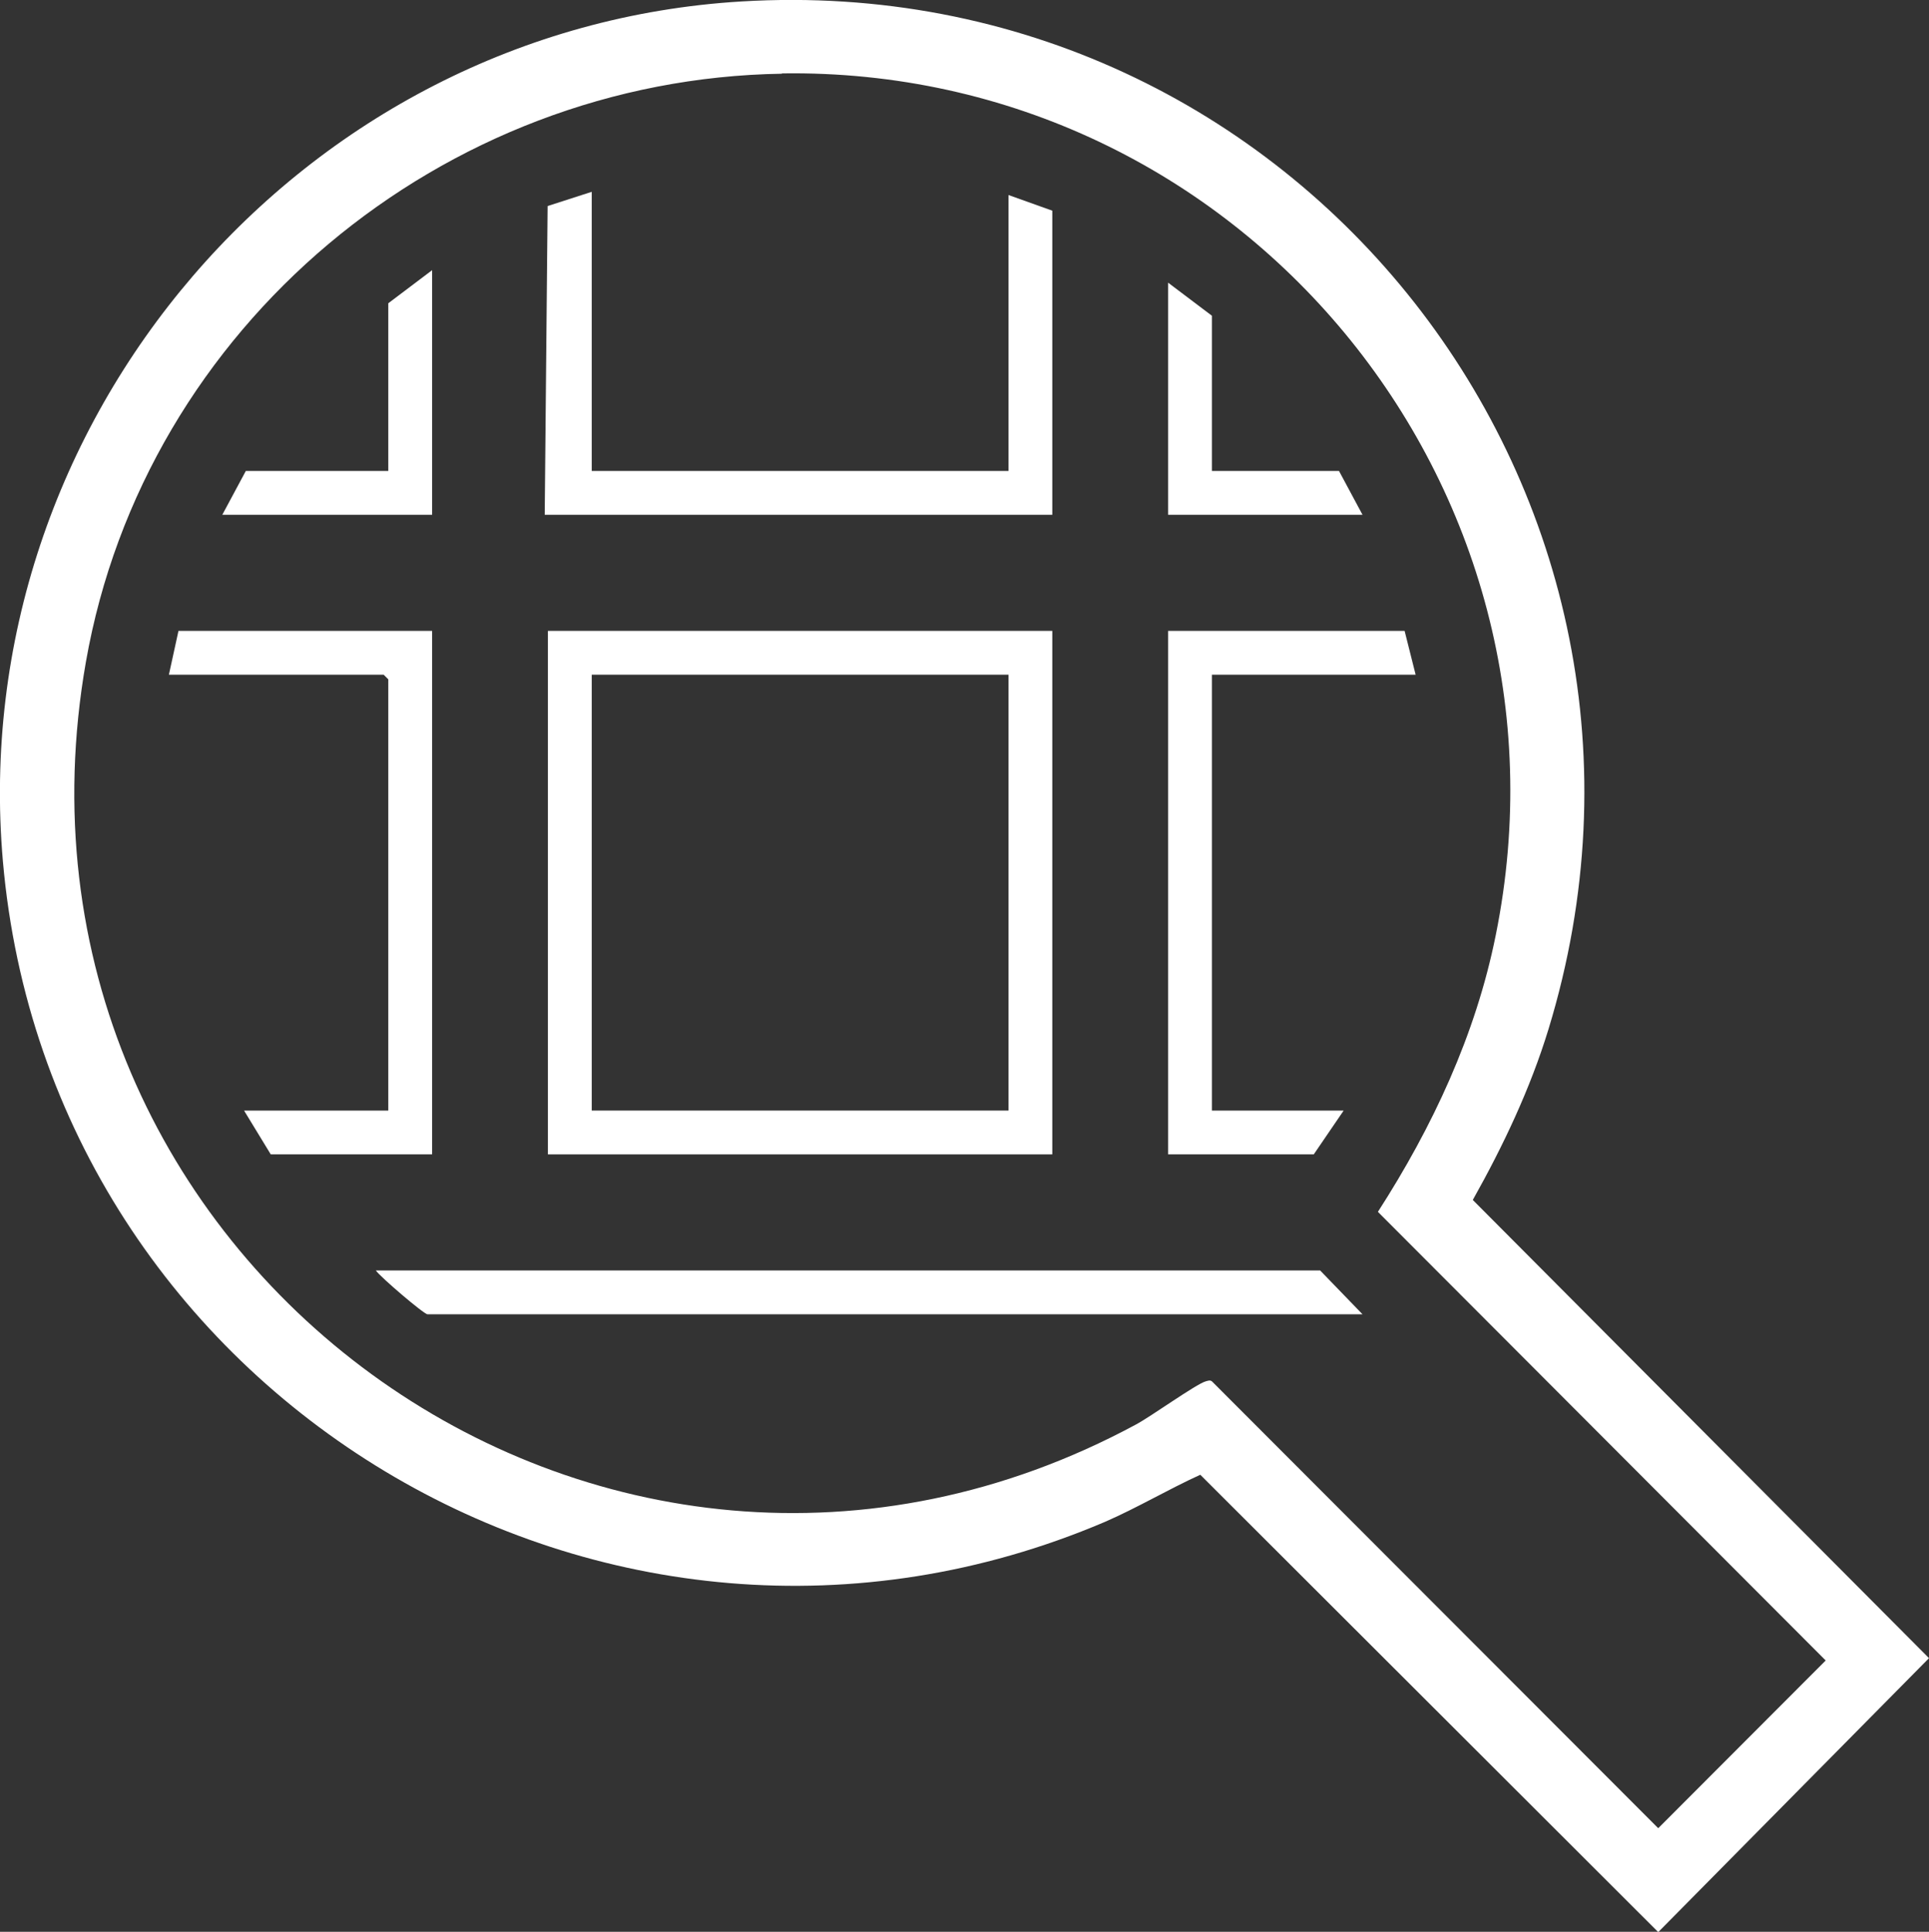
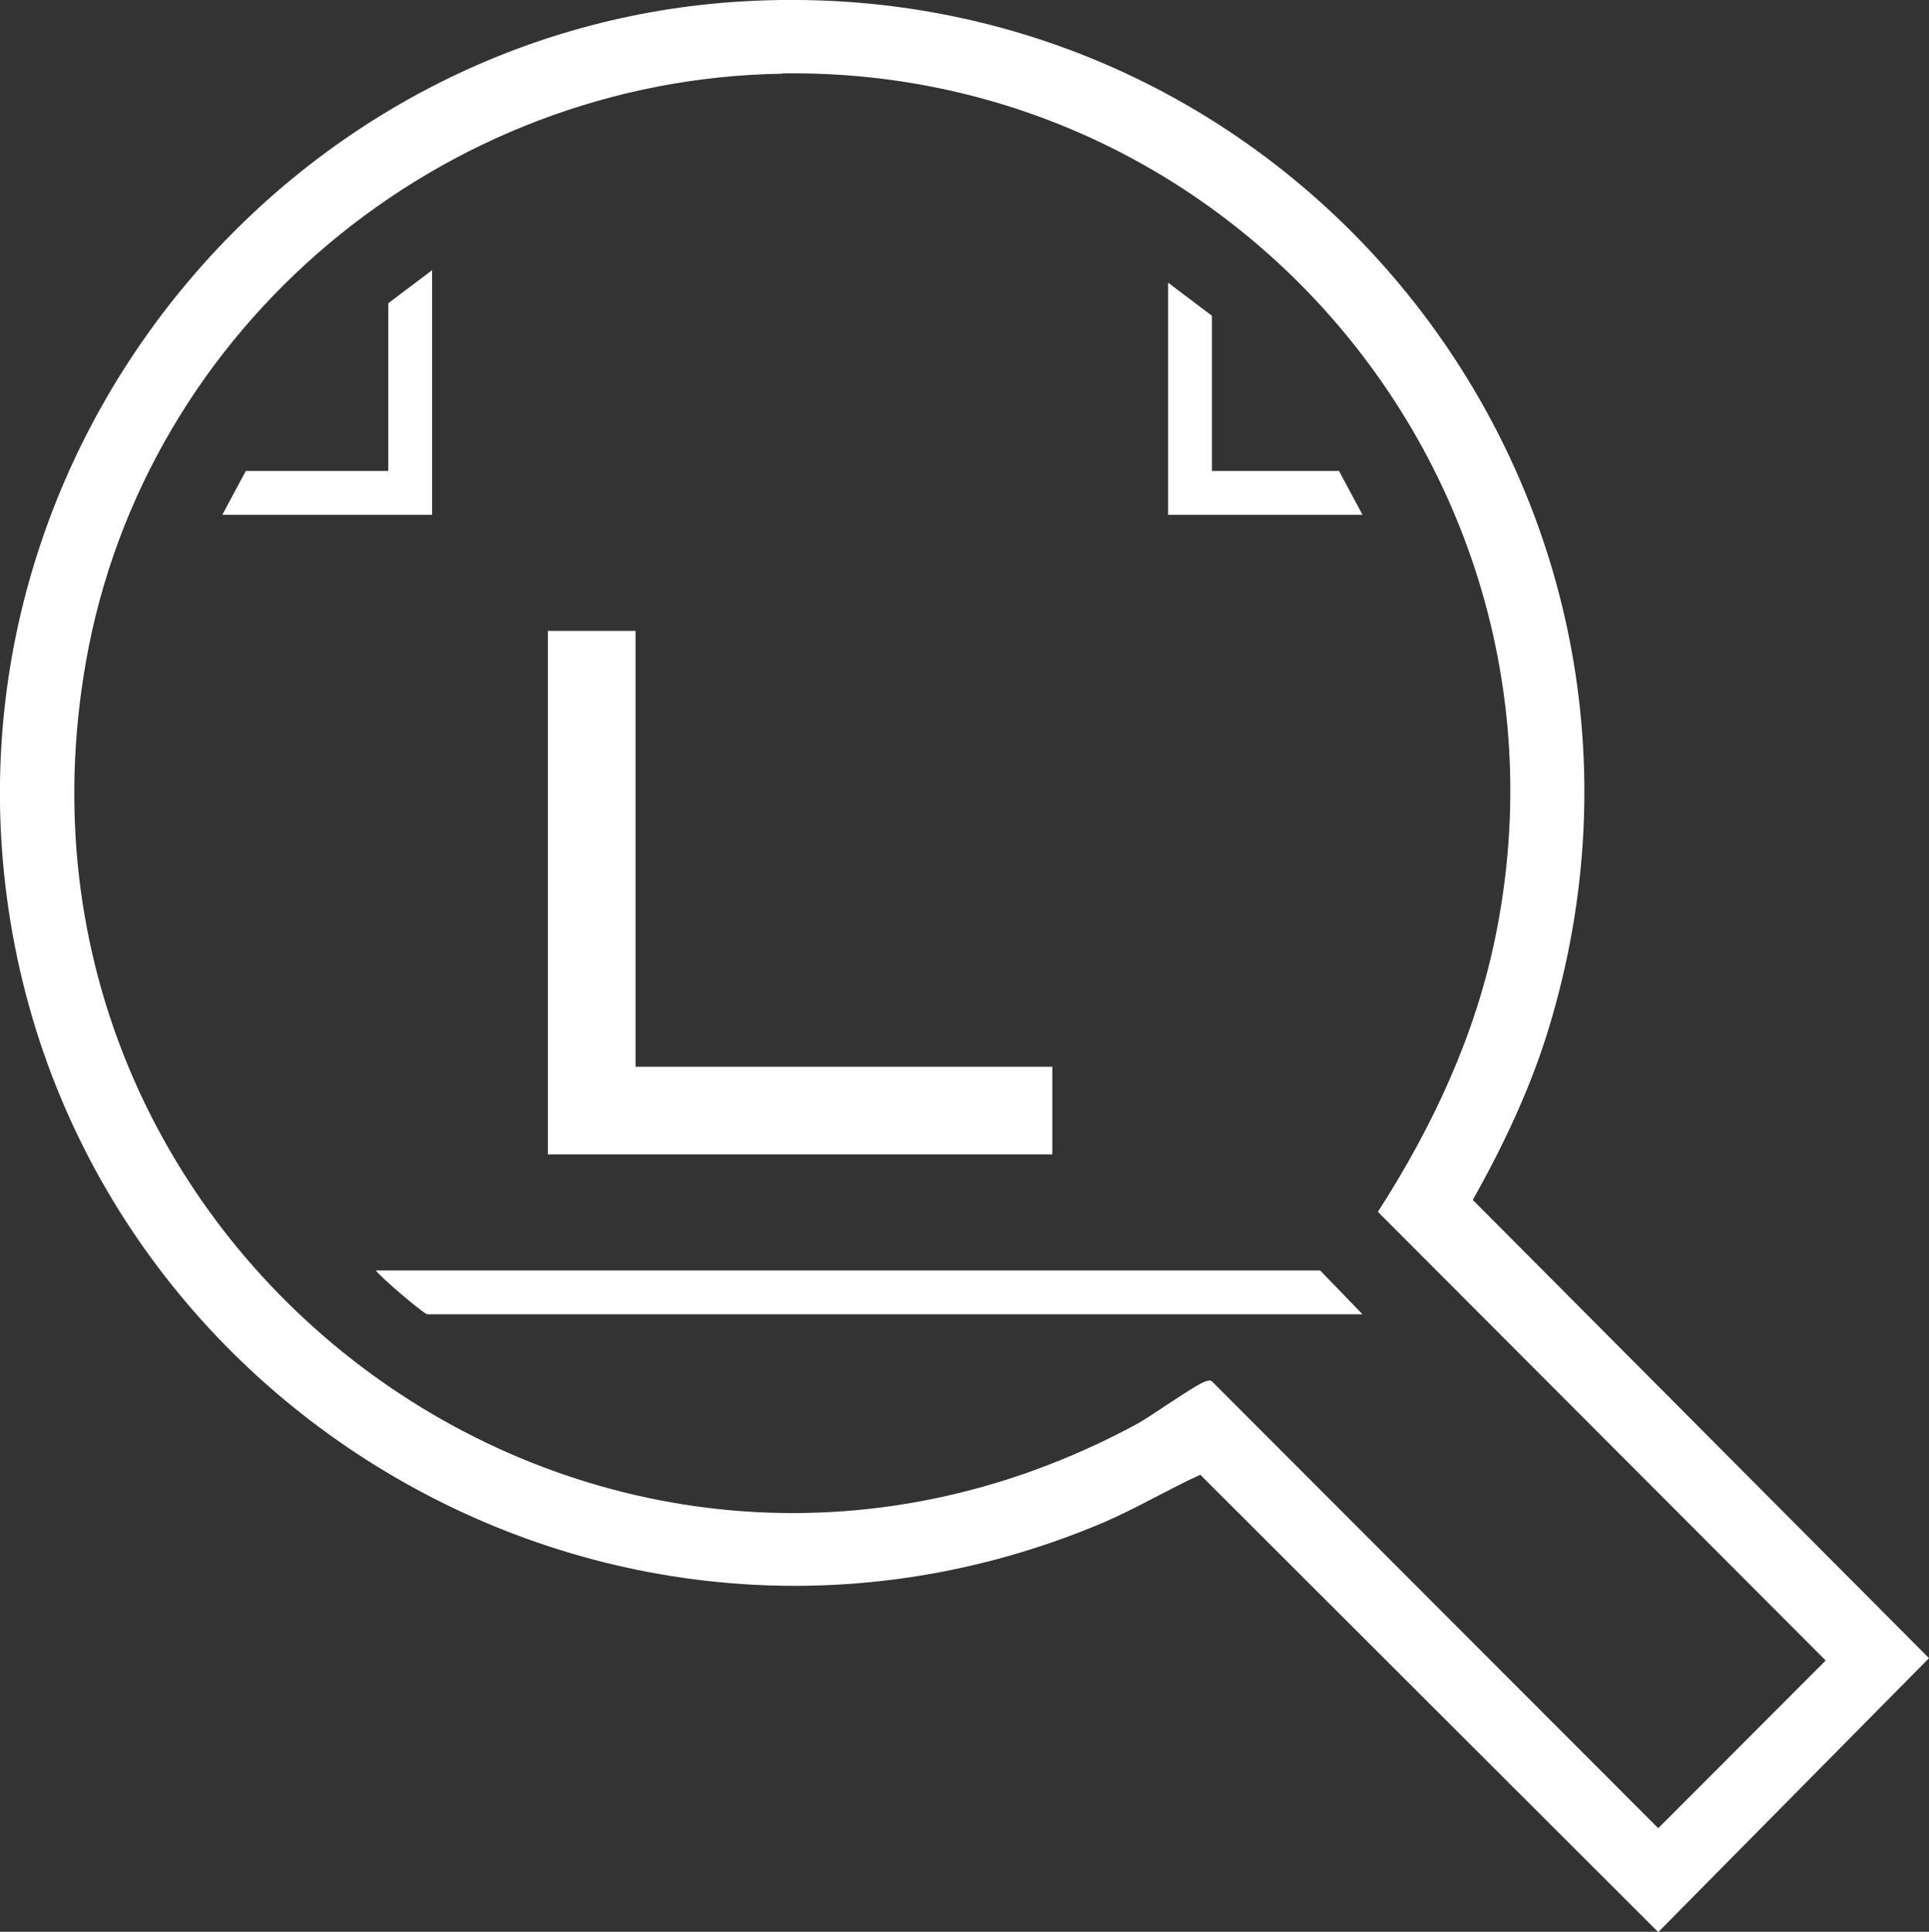
<svg xmlns="http://www.w3.org/2000/svg" id="Calque_2" viewBox="0 0 66.47 66.57">
  <rect x="0" y="0" width="66.47" height="66.57" fill="#333333" stroke="none" />
  <defs>
    <style>.cls-1{fill:#fff;}</style>
  </defs>
  <g id="menu_déroulant">
    <path class="cls-1" d="M25.55.05c19.12-1.15,33.43,17,27.81,35.41-.63,2.06-1.56,4.02-2.61,5.89l15.72,15.79-9.33,9.44-15.78-15.76c-1.12.51-2.17,1.14-3.3,1.63C20.95,59.73,1.71,48.1.1,29.68-1.22,14.51,10.38.96,25.55.05ZM26.95,2.54C15.24,2.72,4.99,11.24,2.96,22.81c-3.6,20.51,17.8,36.19,36.18,26.28.51-.27,2.08-1.4,2.41-1.49.08-.02.14-.05.21,0l15.38,15.4,5.77-5.78-15.43-15.46c1.88-2.92,3.37-6.1,4.06-9.53,3.14-15.5-8.82-29.94-24.6-29.7Z" />
-     <path class="cls-1" d="M36.26,21.74v18.04h-17.38v-18.04h17.38ZM34.75,23.25h-14.36v15.02h14.36v-15.02Z" />
-     <polygon class="cls-1" points="18.77 17.74 18.87 7.1 20.39 6.61 20.39 16.23 34.75 16.23 34.75 6.72 36.26 7.26 36.26 17.74 18.77 17.74" />
+     <path class="cls-1" d="M36.26,21.74v18.04h-17.38v-18.04h17.38Zh-14.36v15.02h14.36v-15.02Z" />
    <path class="cls-1" d="M46.95,45.29H14.73c-.12,0-1.62-1.28-1.78-1.51h32.54l1.46,1.51Z" />
-     <polygon class="cls-1" points="14.89 21.74 14.89 39.78 9.33 39.78 8.41 38.27 13.38 38.27 13.38 23.41 13.22 23.25 5.82 23.25 6.15 21.74 14.89 21.74" />
-     <polygon class="cls-1" points="48.78 23.25 41.76 23.25 41.76 38.27 46.3 38.27 45.27 39.78 40.25 39.78 40.25 21.74 48.4 21.74 48.78 23.25" />
    <polygon class="cls-1" points="14.89 17.74 7.66 17.74 8.47 16.23 13.38 16.23 13.38 10.45 14.89 9.31 14.89 17.74" />
    <polygon class="cls-1" points="41.76 16.23 46.14 16.23 46.95 17.74 40.25 17.74 40.25 9.74 41.76 10.88 41.76 16.23" />
  </g>
</svg>